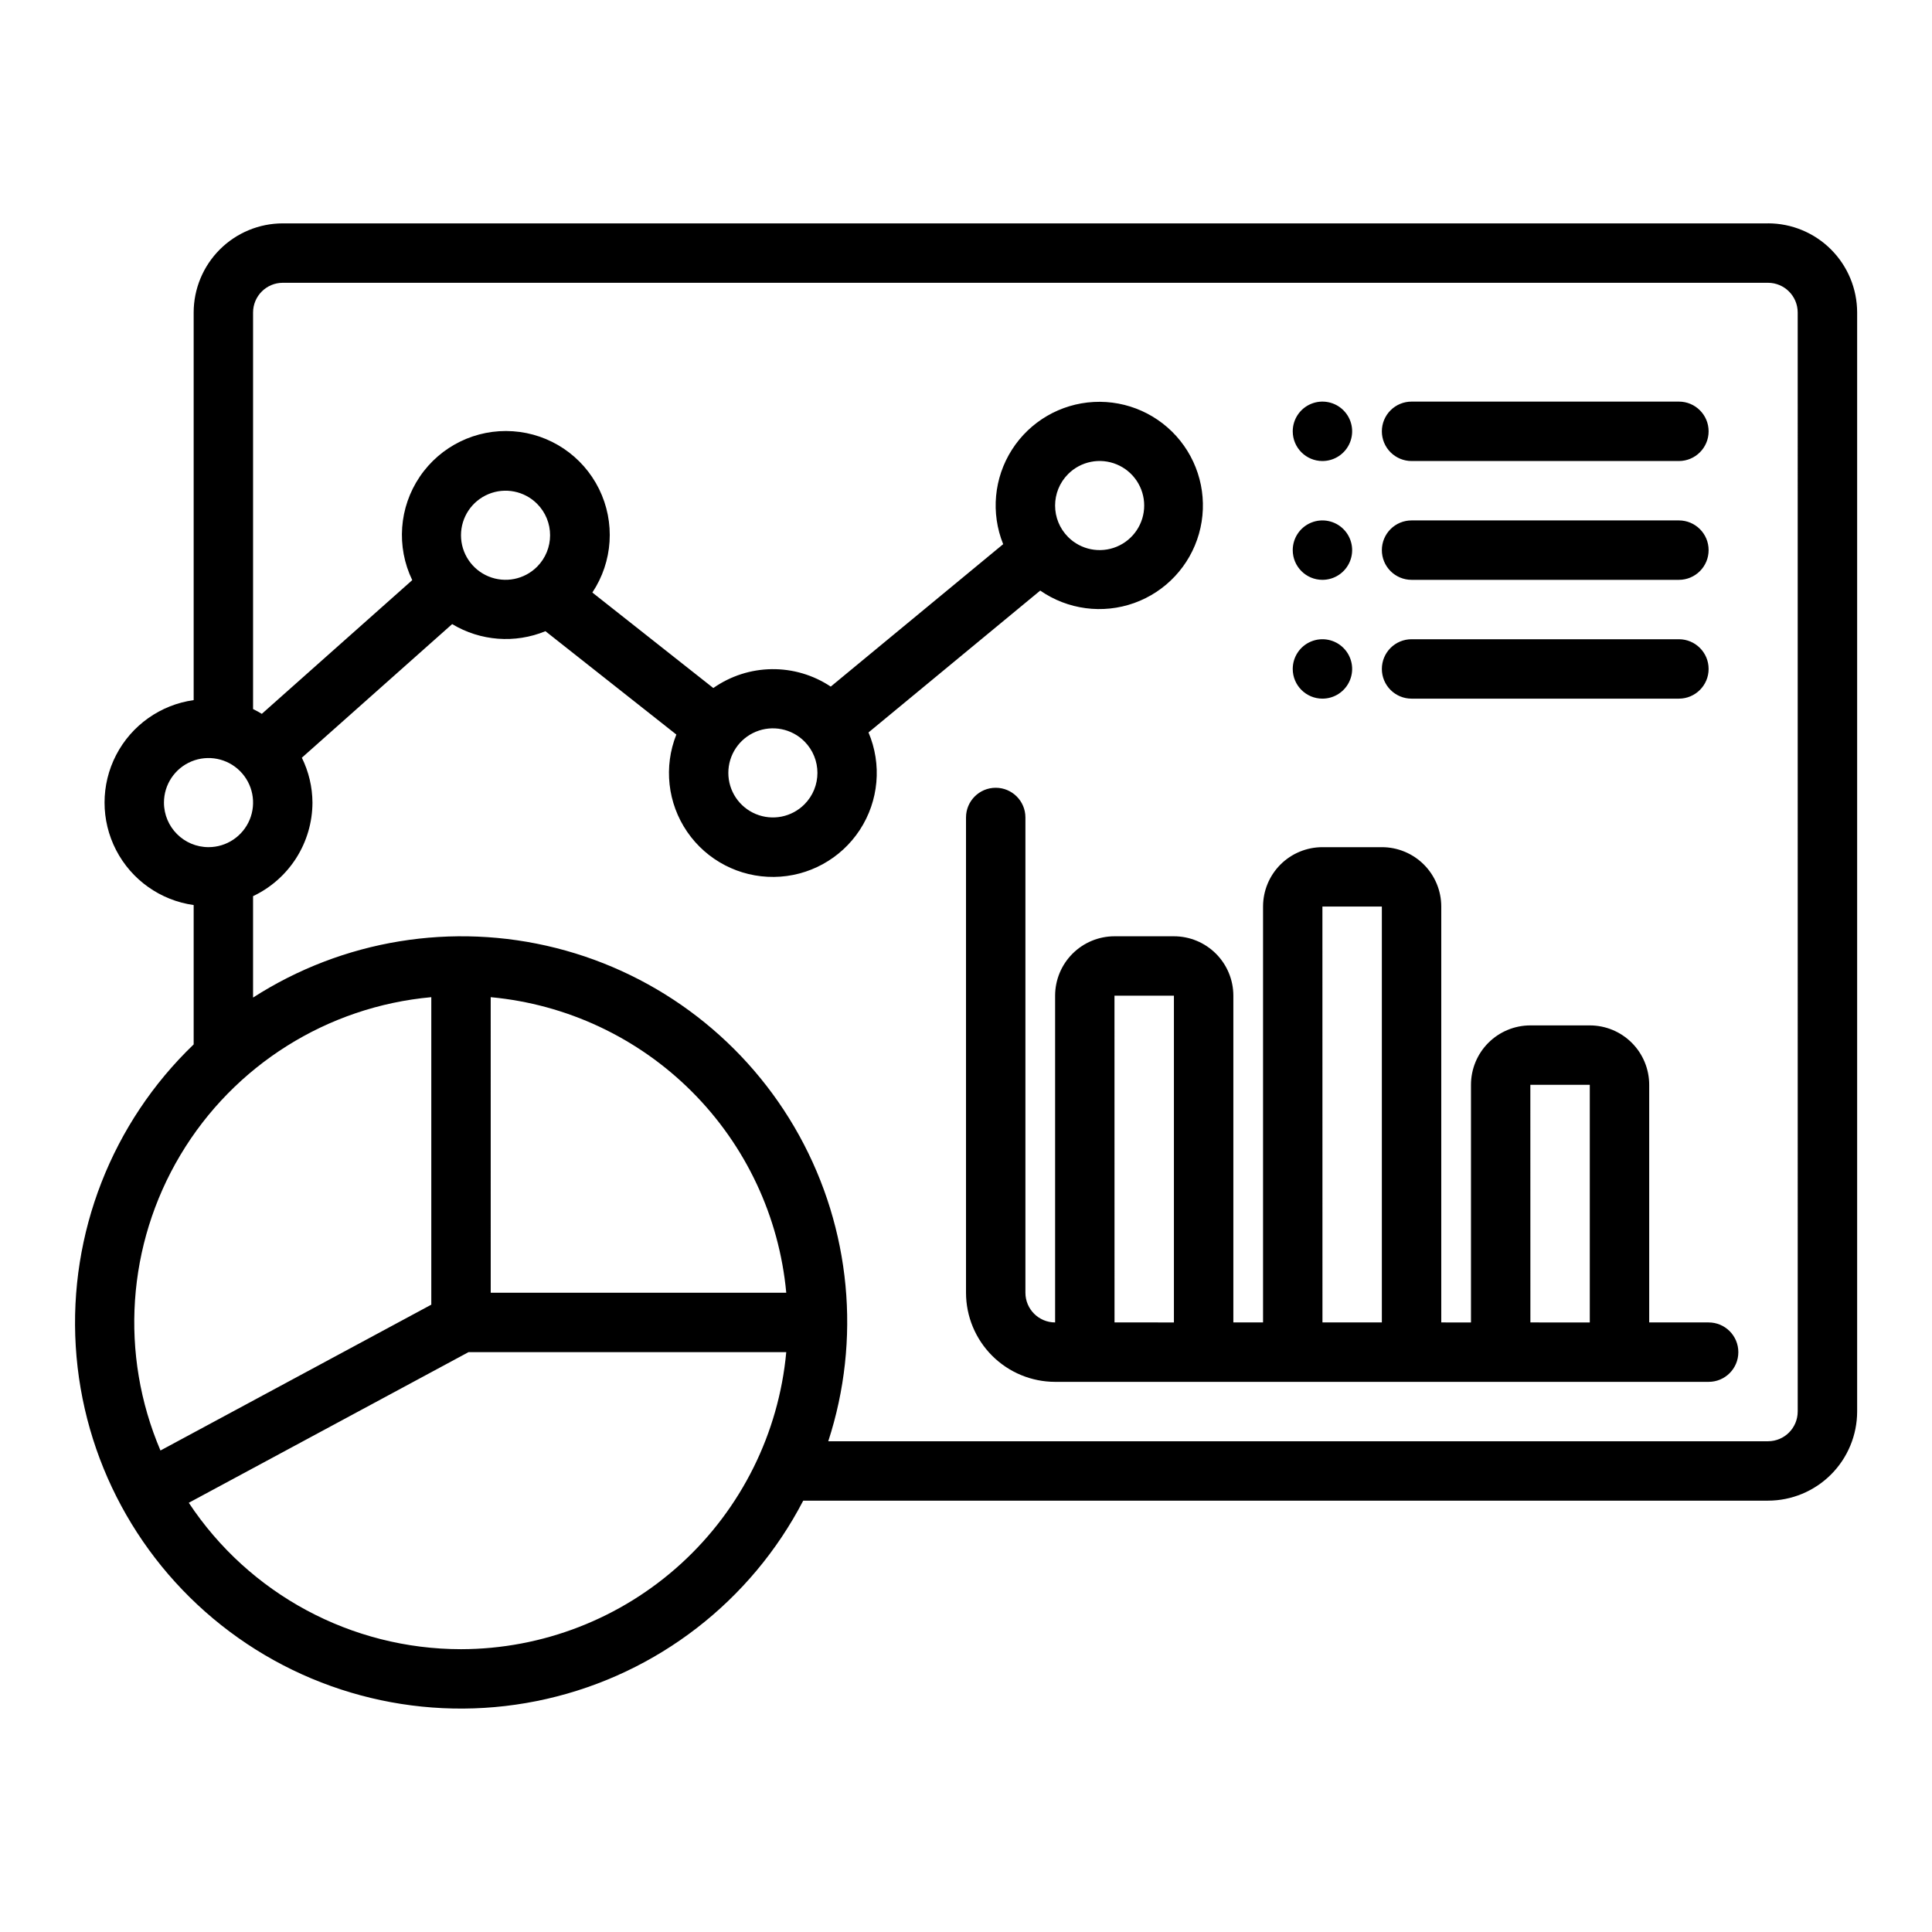
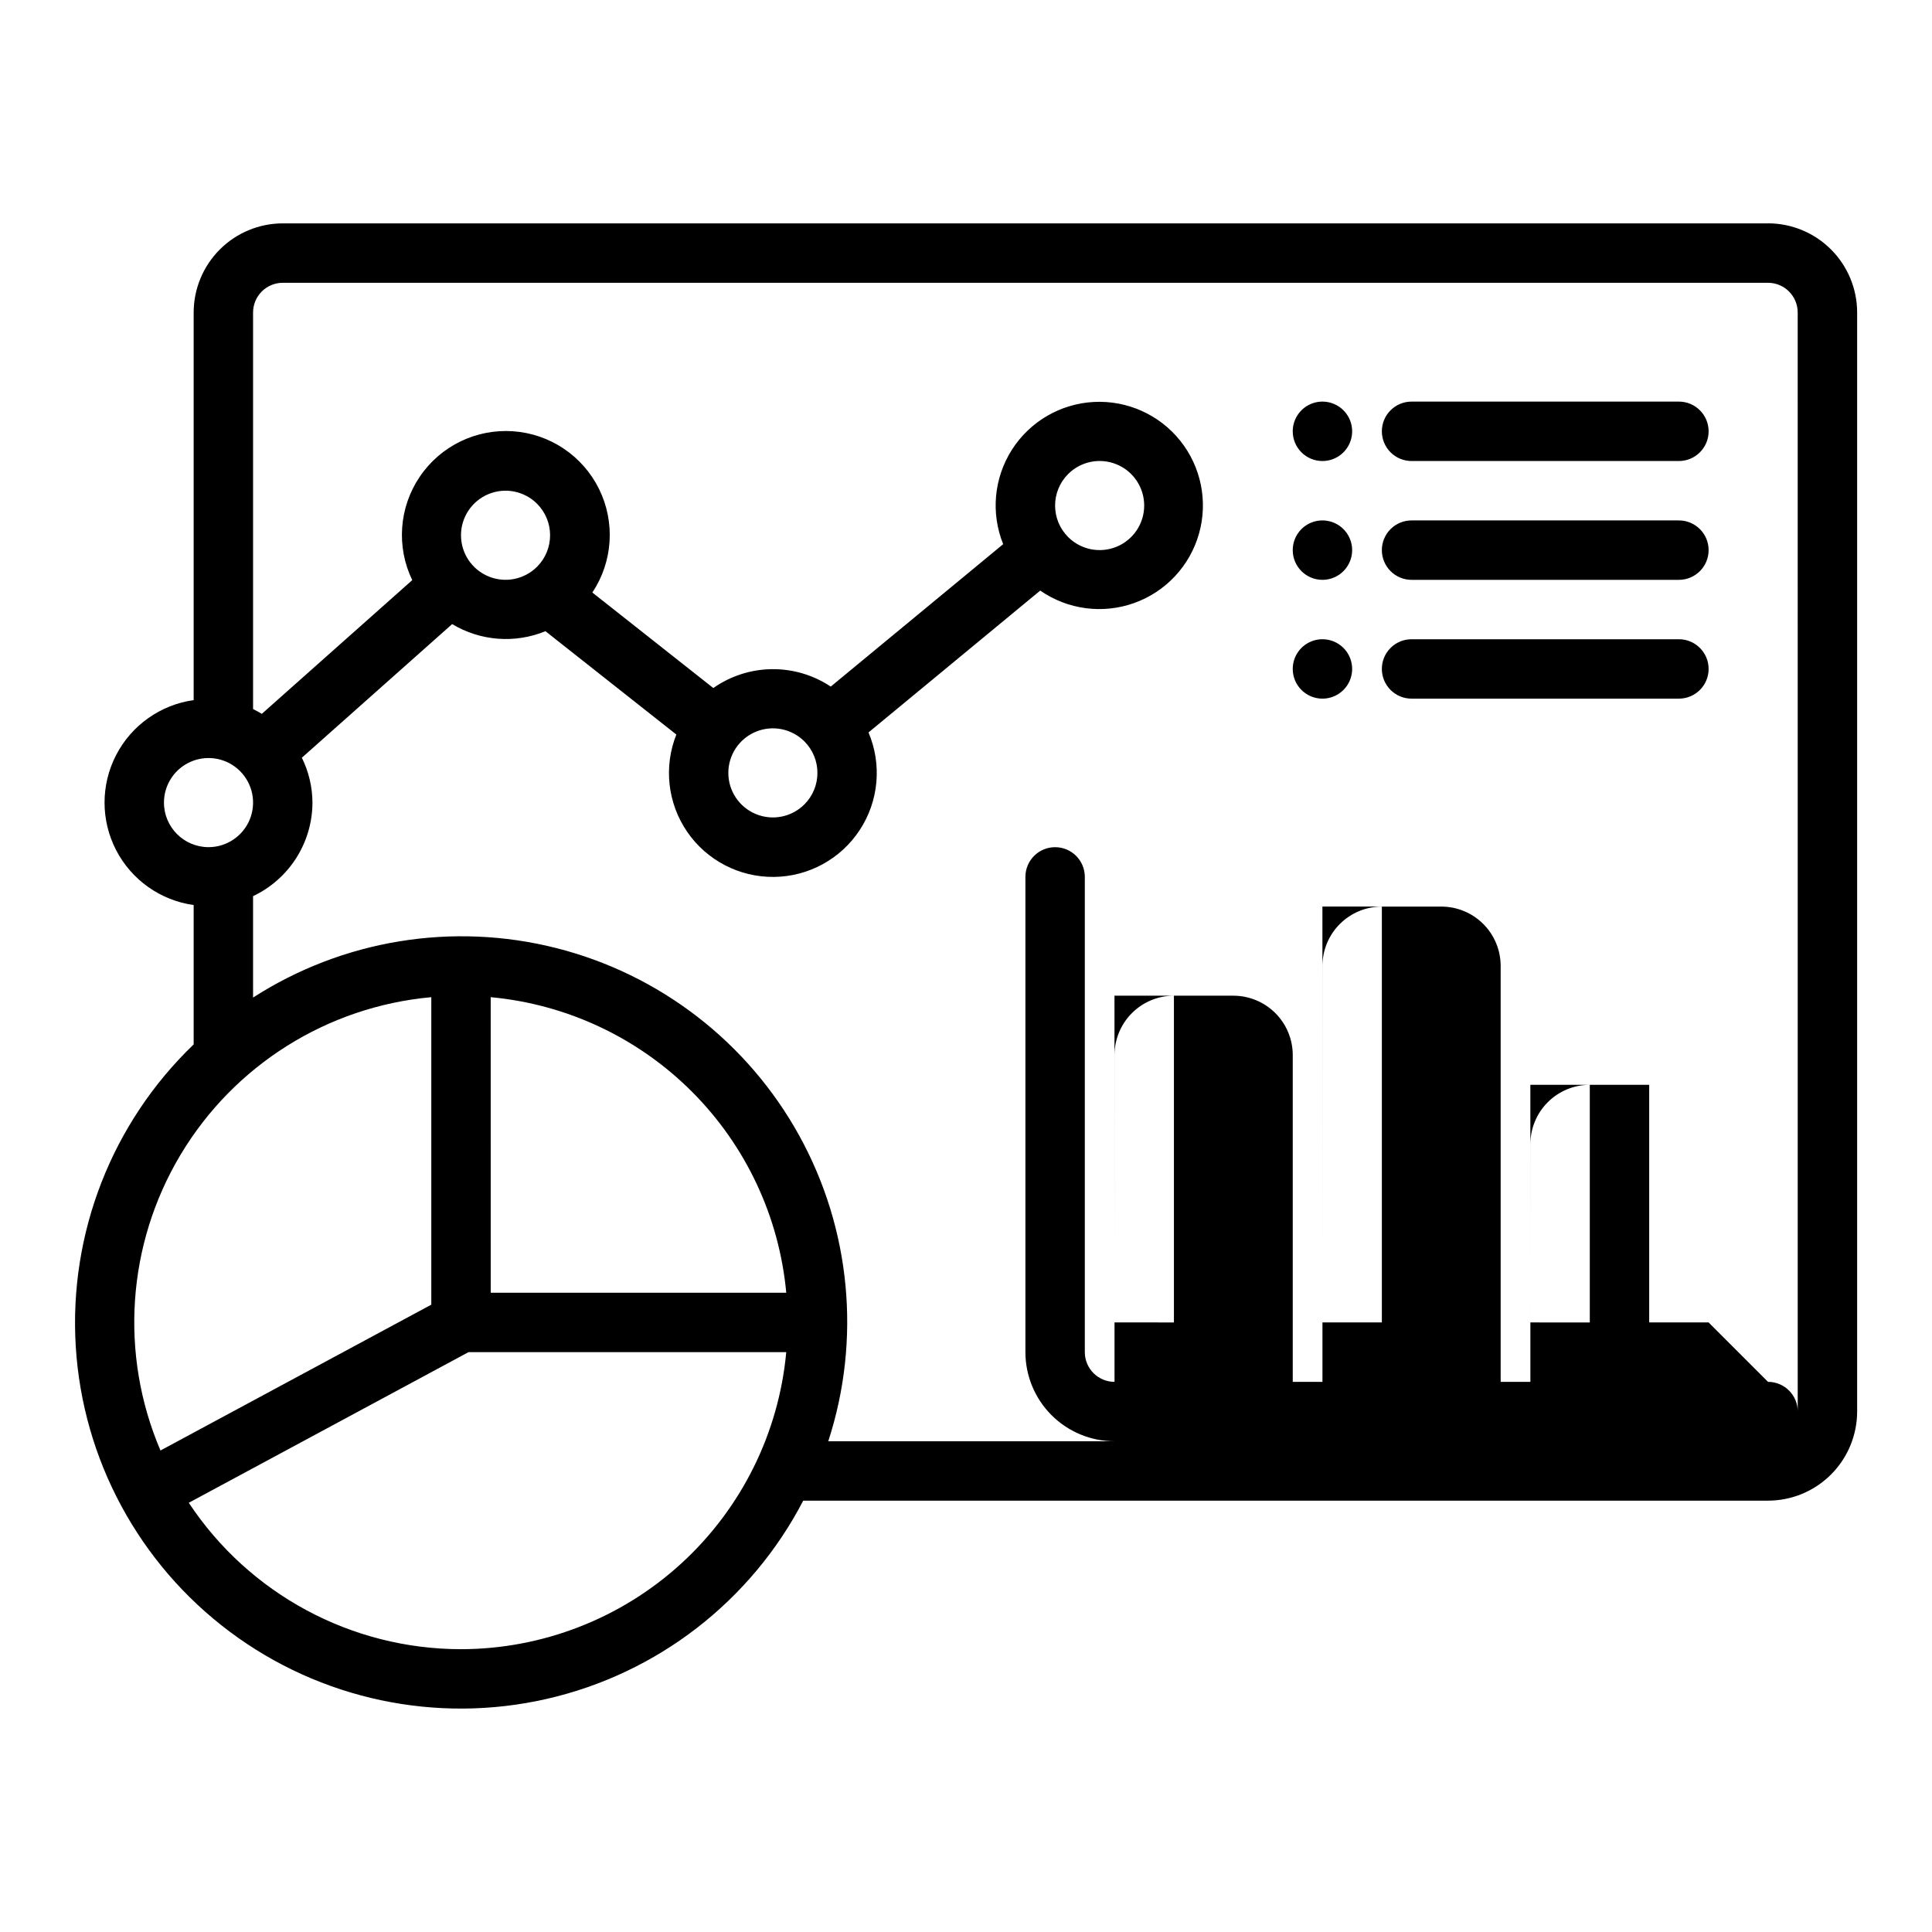
<svg xmlns="http://www.w3.org/2000/svg" fill="#000000" width="800px" height="800px" version="1.1" viewBox="144 144 512 512">
-   <path d="m596.8 494.46h-15.746v-62.973c0-4.176-1.66-8.184-4.609-11.133-2.953-2.953-6.957-4.613-11.133-4.613h-15.746c-4.176 0-8.18 1.66-11.133 4.613-2.953 2.949-4.609 6.957-4.609 11.133v62.977l-7.875-0.004v-110.21c0-4.176-1.656-8.18-4.609-11.133s-6.957-4.609-11.133-4.609h-15.746c-4.172 0-8.18 1.656-11.133 4.609-2.949 2.953-4.609 6.957-4.609 11.133v110.21h-7.871v-86.59c0-4.176-1.66-8.18-4.613-11.133s-6.957-4.613-11.133-4.613h-15.742c-4.176 0-8.18 1.66-11.133 4.613-2.953 2.953-4.613 6.957-4.613 11.133v86.59c-4.344-0.004-7.867-3.523-7.871-7.871v-125.95c0-4.348-3.523-7.871-7.871-7.871s-7.871 3.523-7.871 7.871v125.95c0.004 6.262 2.496 12.266 6.922 16.691 4.43 4.43 10.43 6.918 16.691 6.926h173.19c4.348 0 7.871-3.523 7.871-7.871 0-4.348-3.523-7.875-7.871-7.875zm-157.44 0-0.012-86.594 15.754 0.004v86.59zm55.105 0-0.012-110.21h15.754v110.21zm55.105 0-0.012-62.977 15.754 0.004v62.977zm-39.363-236.16c0-2.086 0.828-4.09 2.305-5.566 1.477-1.477 3.481-2.305 5.566-2.305h70.848c4.348 0 7.875 3.523 7.875 7.871 0 4.348-3.527 7.875-7.875 7.875h-70.848c-2.086 0-4.09-0.832-5.566-2.309-1.477-1.473-2.305-3.477-2.305-5.566zm-23.617 0c0-3.184 1.918-6.055 4.859-7.273 2.941-1.215 6.328-0.543 8.578 1.707 2.254 2.254 2.926 5.637 1.707 8.582-1.219 2.941-4.086 4.859-7.273 4.859-4.348 0-7.871-3.527-7.871-7.875zm23.617 31.488c0-2.086 0.828-4.09 2.305-5.566 1.477-1.477 3.481-2.305 5.566-2.305h70.848c4.348 0 7.875 3.523 7.875 7.871 0 4.348-3.527 7.875-7.875 7.875h-70.848c-2.086 0-4.09-0.832-5.566-2.309-1.477-1.477-2.305-3.477-2.305-5.566zm0 31.488c0-2.086 0.828-4.09 2.305-5.566 1.477-1.477 3.481-2.305 5.566-2.305h70.848c4.348 0 7.875 3.523 7.875 7.871s-3.527 7.871-7.875 7.871h-70.848c-2.086 0.004-4.09-0.828-5.566-2.305-1.477-1.477-2.305-3.477-2.305-5.566zm-23.617-31.488c0-3.184 1.918-6.055 4.859-7.273 2.941-1.215 6.328-0.543 8.578 1.707 2.254 2.254 2.926 5.637 1.707 8.578-1.219 2.945-4.086 4.863-7.273 4.863-4.348 0-7.871-3.527-7.871-7.875zm0 31.488c0-3.184 1.918-6.055 4.859-7.273 2.941-1.219 6.328-0.543 8.578 1.707 2.254 2.254 2.926 5.637 1.707 8.578-1.219 2.941-4.086 4.859-7.273 4.859-4.348 0-7.871-3.523-7.871-7.871zm125.95-118.08h-393.6c-6.262 0.004-12.262 2.496-16.691 6.922-4.426 4.43-6.918 10.43-6.926 16.691v102.73c-8.805 1.234-16.465 6.664-20.551 14.562-4.086 7.898-4.086 17.289 0 25.188 4.086 7.898 11.746 13.328 20.551 14.559v36.934c-21.656 20.789-33.082 50.051-31.246 80.02 1.836 29.965 16.754 57.609 40.789 75.602 24.035 17.988 54.766 24.508 84.035 17.82 29.27-6.684 54.121-25.895 67.965-52.535h255.68c6.262-0.008 12.266-2.496 16.691-6.926 4.426-4.426 6.918-10.43 6.926-16.691v-291.27c-0.008-6.262-2.5-12.262-6.926-16.691-4.426-4.426-10.43-6.918-16.691-6.922zm-425.09 153.5c0-4.777 2.879-9.082 7.289-10.91 4.414-1.828 9.492-0.816 12.871 2.559 3.375 3.379 4.387 8.457 2.559 12.871-1.828 4.41-6.133 7.289-10.91 7.289-6.519-0.008-11.801-5.289-11.809-11.809zm70.848 51.566v81.488l-71.773 38.648c-10.867-25.461-8.895-54.578 5.301-78.344 14.195-23.762 38.906-39.297 66.473-41.793zm15.742 0h0.004c20.141 1.863 38.996 10.715 53.301 25.02 14.305 14.305 23.156 33.16 25.02 53.301h-78.32zm-7.867 172.79c-29.035-0.016-56.125-14.586-72.145-38.801l74.133-39.918h84.203c-1.98 21.496-11.918 41.484-27.859 56.043-15.941 14.559-36.742 22.645-58.332 22.676zm354.24-62.977h-0.004c-0.004 4.348-3.523 7.867-7.871 7.871h-249.04c8.762-26.902 5.977-56.234-7.695-81.008-13.668-24.773-37-42.77-64.43-49.703-27.434-6.93-56.512-2.176-80.309 13.129v-26.875c4.695-2.223 8.668-5.734 11.457-10.121 2.785-4.387 4.269-9.473 4.285-14.668-0.023-4.129-0.984-8.195-2.812-11.898l39.832-35.41h0.004c7.481 4.5 16.648 5.199 24.719 1.879l34.691 27.391v-0.004c-3.402 8.535-2.328 18.199 2.867 25.773 5.195 7.578 13.824 12.062 23.012 11.961 9.184-0.098 17.715-4.773 22.742-12.461 5.027-7.688 5.891-17.375 2.301-25.828l45.504-37.59 0.004-0.004c7.285 5.055 16.562 6.281 24.91 3.293 8.348-2.988 14.738-9.824 17.16-18.355 2.422-8.527 0.578-17.703-4.953-24.633-5.531-6.93-14.066-10.762-22.922-10.293-8.855 0.473-16.938 5.191-21.703 12.668-4.766 7.477-5.625 16.797-2.312 25.02l-45.695 37.746c-4.621-3.078-10.066-4.691-15.617-4.621-5.555 0.066-10.957 1.809-15.504 5l-32.055-25.309c5.438-8.172 6.117-18.617 1.781-27.426-4.336-8.805-13.027-14.641-22.82-15.312-9.789-0.676-19.199 3.914-24.699 12.043-5.5 8.129-6.262 18.57-1.992 27.41l-39.863 35.434c-0.754-0.453-1.523-0.879-2.32-1.262v-105.1c0.004-4.344 3.527-7.867 7.871-7.871h393.6c4.348 0.004 7.867 3.527 7.871 7.871zm-334.09-223.88c-3.379 3.379-8.457 4.387-12.867 2.559-4.414-1.824-7.289-6.133-7.289-10.906 0-4.777 2.875-9.082 7.289-10.91 4.41-1.828 9.488-0.816 12.867 2.559 4.606 4.613 4.606 12.086 0 16.699zm70.848 62.977c-3.375 3.379-8.457 4.387-12.867 2.559-4.414-1.828-7.289-6.133-7.289-10.906 0-4.777 2.875-9.082 7.289-10.91 4.41-1.828 9.492-0.816 12.867 2.559 4.606 4.613 4.606 12.086 0 16.699zm69.895-87.547c3.375-3.379 8.453-4.387 12.867-2.559 4.414 1.828 7.289 6.133 7.289 10.906 0 4.777-2.875 9.082-7.289 10.91-4.414 1.828-9.492 0.816-12.867-2.559-4.606-4.613-4.606-12.086 0-16.699z" />
+   <path d="m596.8 494.46h-15.746v-62.973h-15.746c-4.176 0-8.18 1.66-11.133 4.613-2.953 2.949-4.609 6.957-4.609 11.133v62.977l-7.875-0.004v-110.21c0-4.176-1.656-8.18-4.609-11.133s-6.957-4.609-11.133-4.609h-15.746c-4.172 0-8.18 1.656-11.133 4.609-2.949 2.953-4.609 6.957-4.609 11.133v110.21h-7.871v-86.59c0-4.176-1.66-8.18-4.613-11.133s-6.957-4.613-11.133-4.613h-15.742c-4.176 0-8.18 1.66-11.133 4.613-2.953 2.953-4.613 6.957-4.613 11.133v86.59c-4.344-0.004-7.867-3.523-7.871-7.871v-125.95c0-4.348-3.523-7.871-7.871-7.871s-7.871 3.523-7.871 7.871v125.95c0.004 6.262 2.496 12.266 6.922 16.691 4.43 4.43 10.43 6.918 16.691 6.926h173.19c4.348 0 7.871-3.523 7.871-7.871 0-4.348-3.523-7.875-7.871-7.875zm-157.44 0-0.012-86.594 15.754 0.004v86.59zm55.105 0-0.012-110.21h15.754v110.21zm55.105 0-0.012-62.977 15.754 0.004v62.977zm-39.363-236.16c0-2.086 0.828-4.09 2.305-5.566 1.477-1.477 3.481-2.305 5.566-2.305h70.848c4.348 0 7.875 3.523 7.875 7.871 0 4.348-3.527 7.875-7.875 7.875h-70.848c-2.086 0-4.09-0.832-5.566-2.309-1.477-1.473-2.305-3.477-2.305-5.566zm-23.617 0c0-3.184 1.918-6.055 4.859-7.273 2.941-1.215 6.328-0.543 8.578 1.707 2.254 2.254 2.926 5.637 1.707 8.582-1.219 2.941-4.086 4.859-7.273 4.859-4.348 0-7.871-3.527-7.871-7.875zm23.617 31.488c0-2.086 0.828-4.09 2.305-5.566 1.477-1.477 3.481-2.305 5.566-2.305h70.848c4.348 0 7.875 3.523 7.875 7.871 0 4.348-3.527 7.875-7.875 7.875h-70.848c-2.086 0-4.09-0.832-5.566-2.309-1.477-1.477-2.305-3.477-2.305-5.566zm0 31.488c0-2.086 0.828-4.09 2.305-5.566 1.477-1.477 3.481-2.305 5.566-2.305h70.848c4.348 0 7.875 3.523 7.875 7.871s-3.527 7.871-7.875 7.871h-70.848c-2.086 0.004-4.09-0.828-5.566-2.305-1.477-1.477-2.305-3.477-2.305-5.566zm-23.617-31.488c0-3.184 1.918-6.055 4.859-7.273 2.941-1.215 6.328-0.543 8.578 1.707 2.254 2.254 2.926 5.637 1.707 8.578-1.219 2.945-4.086 4.863-7.273 4.863-4.348 0-7.871-3.527-7.871-7.875zm0 31.488c0-3.184 1.918-6.055 4.859-7.273 2.941-1.219 6.328-0.543 8.578 1.707 2.254 2.254 2.926 5.637 1.707 8.578-1.219 2.941-4.086 4.859-7.273 4.859-4.348 0-7.871-3.523-7.871-7.871zm125.95-118.08h-393.6c-6.262 0.004-12.262 2.496-16.691 6.922-4.426 4.43-6.918 10.43-6.926 16.691v102.73c-8.805 1.234-16.465 6.664-20.551 14.562-4.086 7.898-4.086 17.289 0 25.188 4.086 7.898 11.746 13.328 20.551 14.559v36.934c-21.656 20.789-33.082 50.051-31.246 80.02 1.836 29.965 16.754 57.609 40.789 75.602 24.035 17.988 54.766 24.508 84.035 17.82 29.27-6.684 54.121-25.895 67.965-52.535h255.68c6.262-0.008 12.266-2.496 16.691-6.926 4.426-4.426 6.918-10.43 6.926-16.691v-291.27c-0.008-6.262-2.5-12.262-6.926-16.691-4.426-4.426-10.43-6.918-16.691-6.922zm-425.09 153.5c0-4.777 2.879-9.082 7.289-10.91 4.414-1.828 9.492-0.816 12.871 2.559 3.375 3.379 4.387 8.457 2.559 12.871-1.828 4.41-6.133 7.289-10.91 7.289-6.519-0.008-11.801-5.289-11.809-11.809zm70.848 51.566v81.488l-71.773 38.648c-10.867-25.461-8.895-54.578 5.301-78.344 14.195-23.762 38.906-39.297 66.473-41.793zm15.742 0h0.004c20.141 1.863 38.996 10.715 53.301 25.02 14.305 14.305 23.156 33.16 25.02 53.301h-78.32zm-7.867 172.79c-29.035-0.016-56.125-14.586-72.145-38.801l74.133-39.918h84.203c-1.98 21.496-11.918 41.484-27.859 56.043-15.941 14.559-36.742 22.645-58.332 22.676zm354.24-62.977h-0.004c-0.004 4.348-3.523 7.867-7.871 7.871h-249.04c8.762-26.902 5.977-56.234-7.695-81.008-13.668-24.773-37-42.77-64.43-49.703-27.434-6.93-56.512-2.176-80.309 13.129v-26.875c4.695-2.223 8.668-5.734 11.457-10.121 2.785-4.387 4.269-9.473 4.285-14.668-0.023-4.129-0.984-8.195-2.812-11.898l39.832-35.41h0.004c7.481 4.5 16.648 5.199 24.719 1.879l34.691 27.391v-0.004c-3.402 8.535-2.328 18.199 2.867 25.773 5.195 7.578 13.824 12.062 23.012 11.961 9.184-0.098 17.715-4.773 22.742-12.461 5.027-7.688 5.891-17.375 2.301-25.828l45.504-37.59 0.004-0.004c7.285 5.055 16.562 6.281 24.91 3.293 8.348-2.988 14.738-9.824 17.16-18.355 2.422-8.527 0.578-17.703-4.953-24.633-5.531-6.93-14.066-10.762-22.922-10.293-8.855 0.473-16.938 5.191-21.703 12.668-4.766 7.477-5.625 16.797-2.312 25.02l-45.695 37.746c-4.621-3.078-10.066-4.691-15.617-4.621-5.555 0.066-10.957 1.809-15.504 5l-32.055-25.309c5.438-8.172 6.117-18.617 1.781-27.426-4.336-8.805-13.027-14.641-22.82-15.312-9.789-0.676-19.199 3.914-24.699 12.043-5.5 8.129-6.262 18.57-1.992 27.41l-39.863 35.434c-0.754-0.453-1.523-0.879-2.32-1.262v-105.1c0.004-4.344 3.527-7.867 7.871-7.871h393.6c4.348 0.004 7.867 3.527 7.871 7.871zm-334.09-223.88c-3.379 3.379-8.457 4.387-12.867 2.559-4.414-1.824-7.289-6.133-7.289-10.906 0-4.777 2.875-9.082 7.289-10.91 4.41-1.828 9.488-0.816 12.867 2.559 4.606 4.613 4.606 12.086 0 16.699zm70.848 62.977c-3.375 3.379-8.457 4.387-12.867 2.559-4.414-1.828-7.289-6.133-7.289-10.906 0-4.777 2.875-9.082 7.289-10.91 4.41-1.828 9.492-0.816 12.867 2.559 4.606 4.613 4.606 12.086 0 16.699zm69.895-87.547c3.375-3.379 8.453-4.387 12.867-2.559 4.414 1.828 7.289 6.133 7.289 10.906 0 4.777-2.875 9.082-7.289 10.91-4.414 1.828-9.492 0.816-12.867-2.559-4.606-4.613-4.606-12.086 0-16.699z" />
</svg>